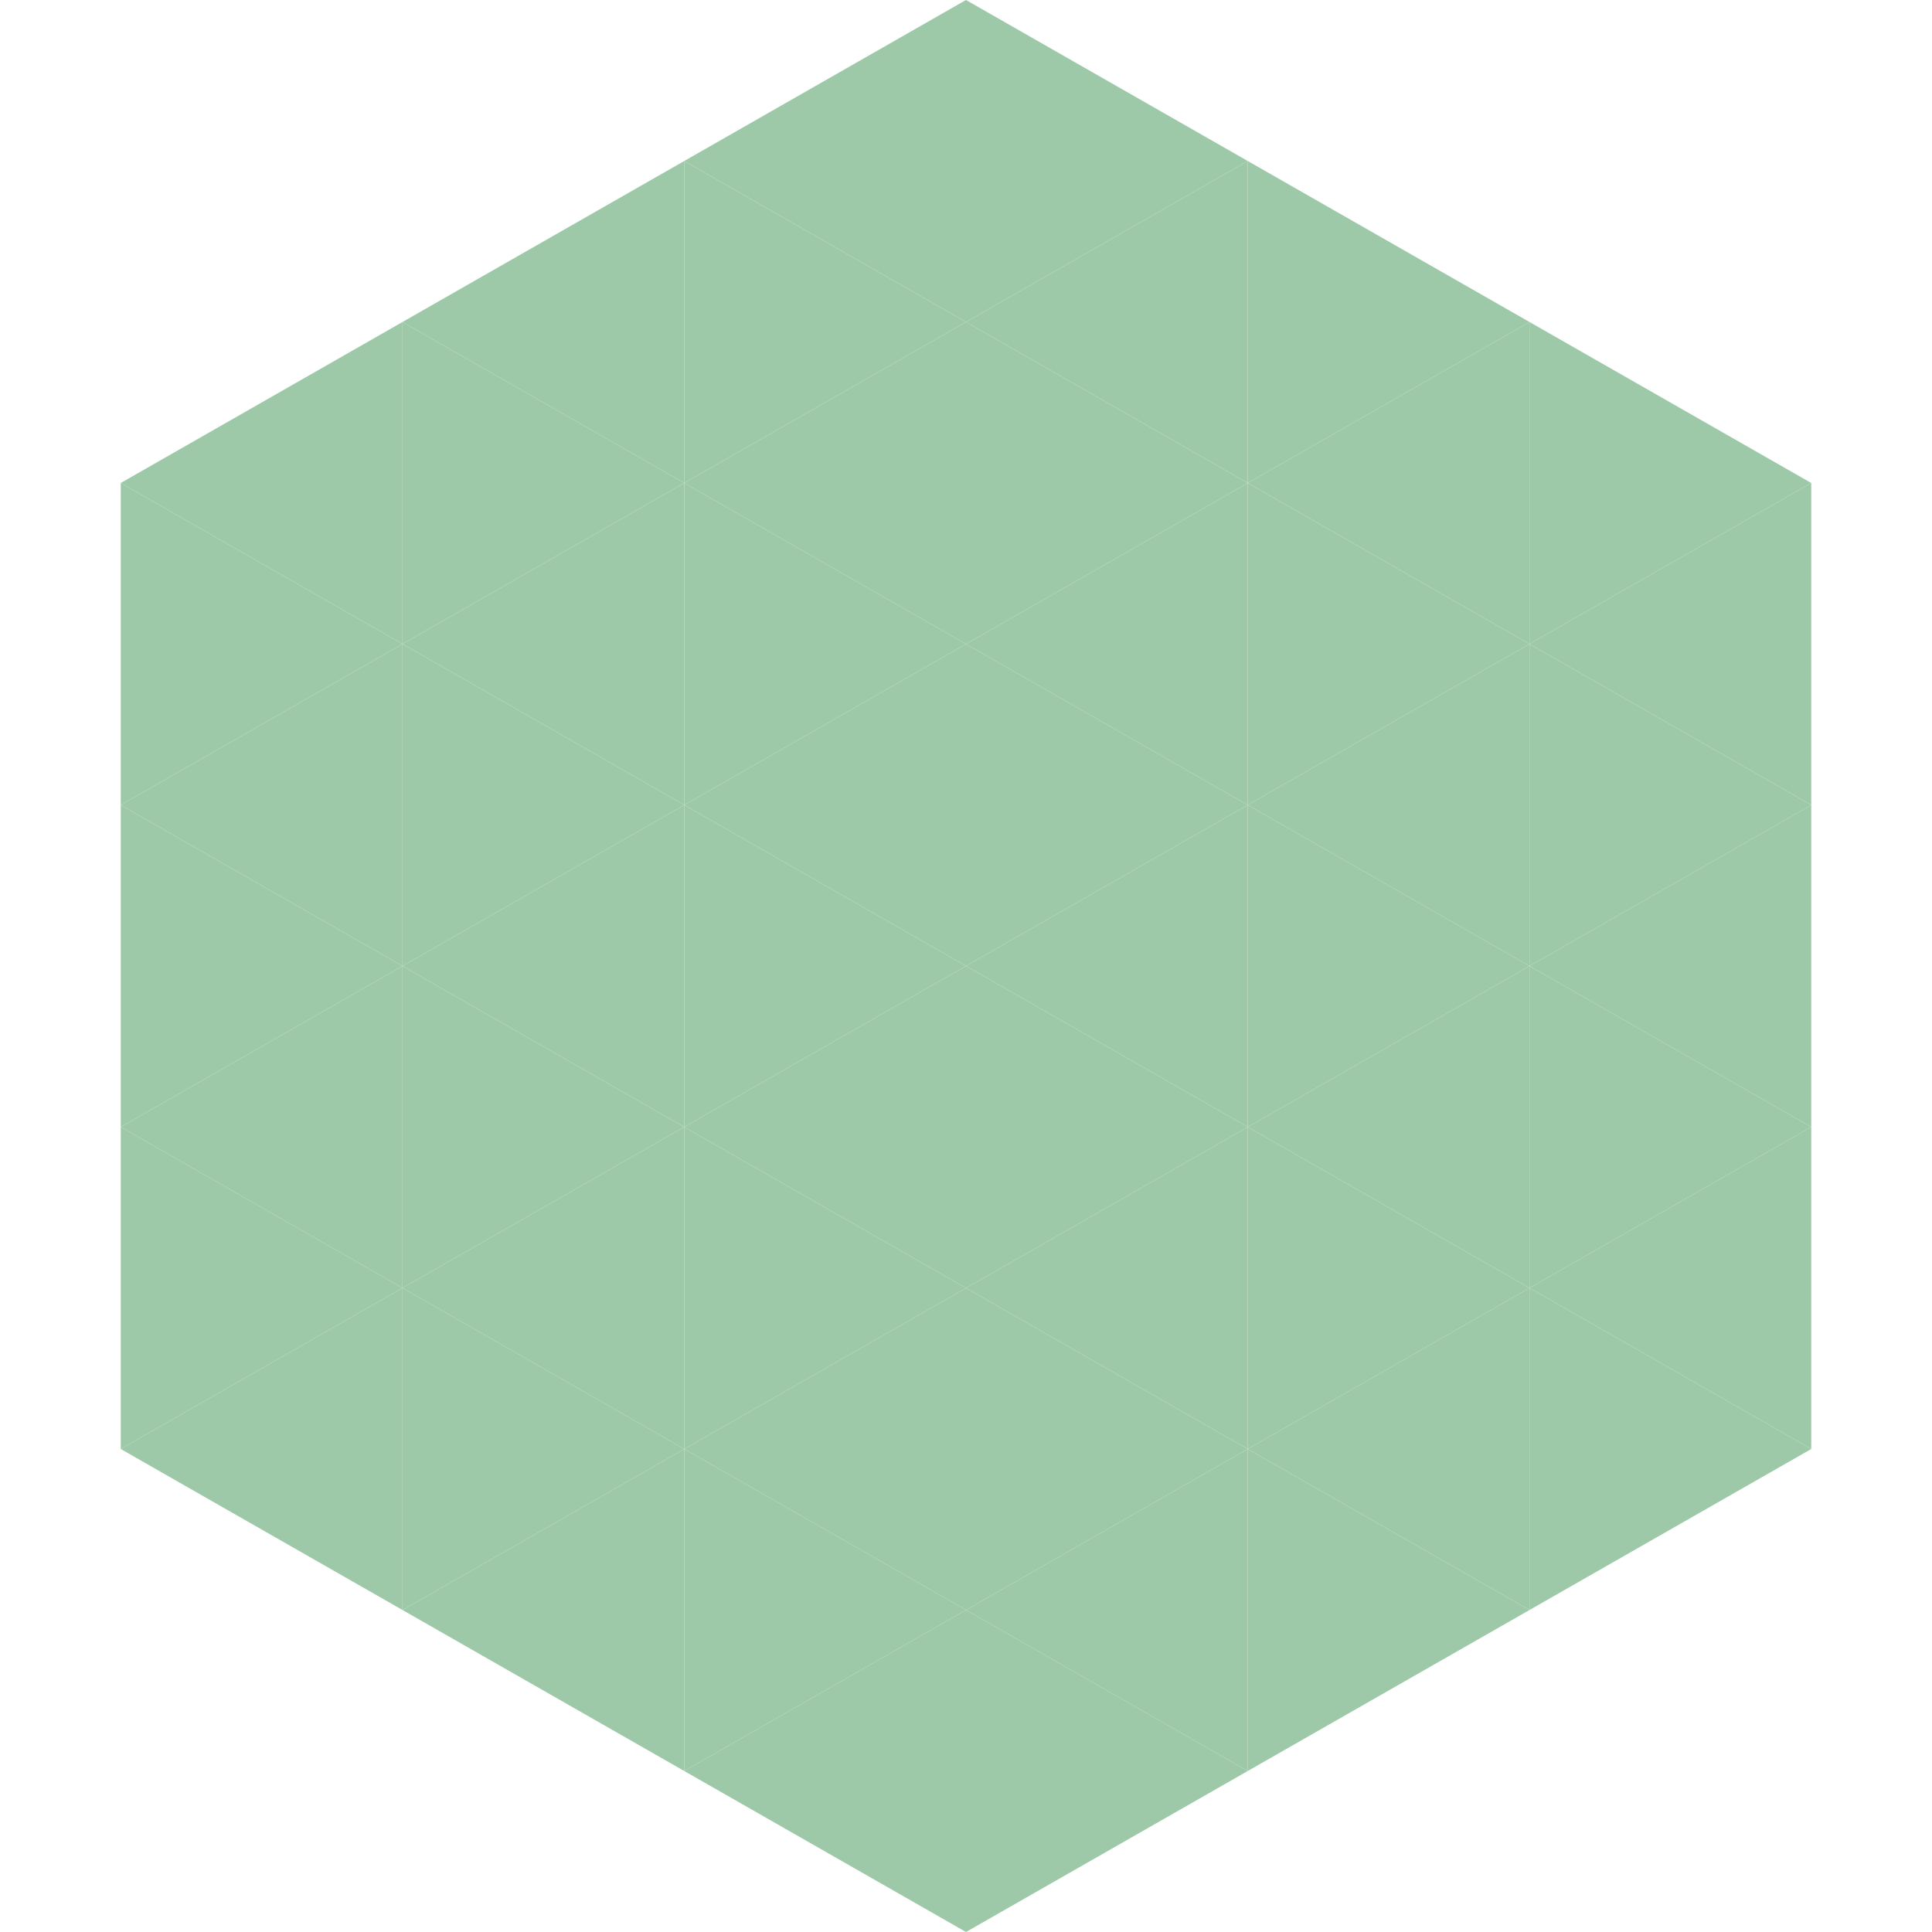
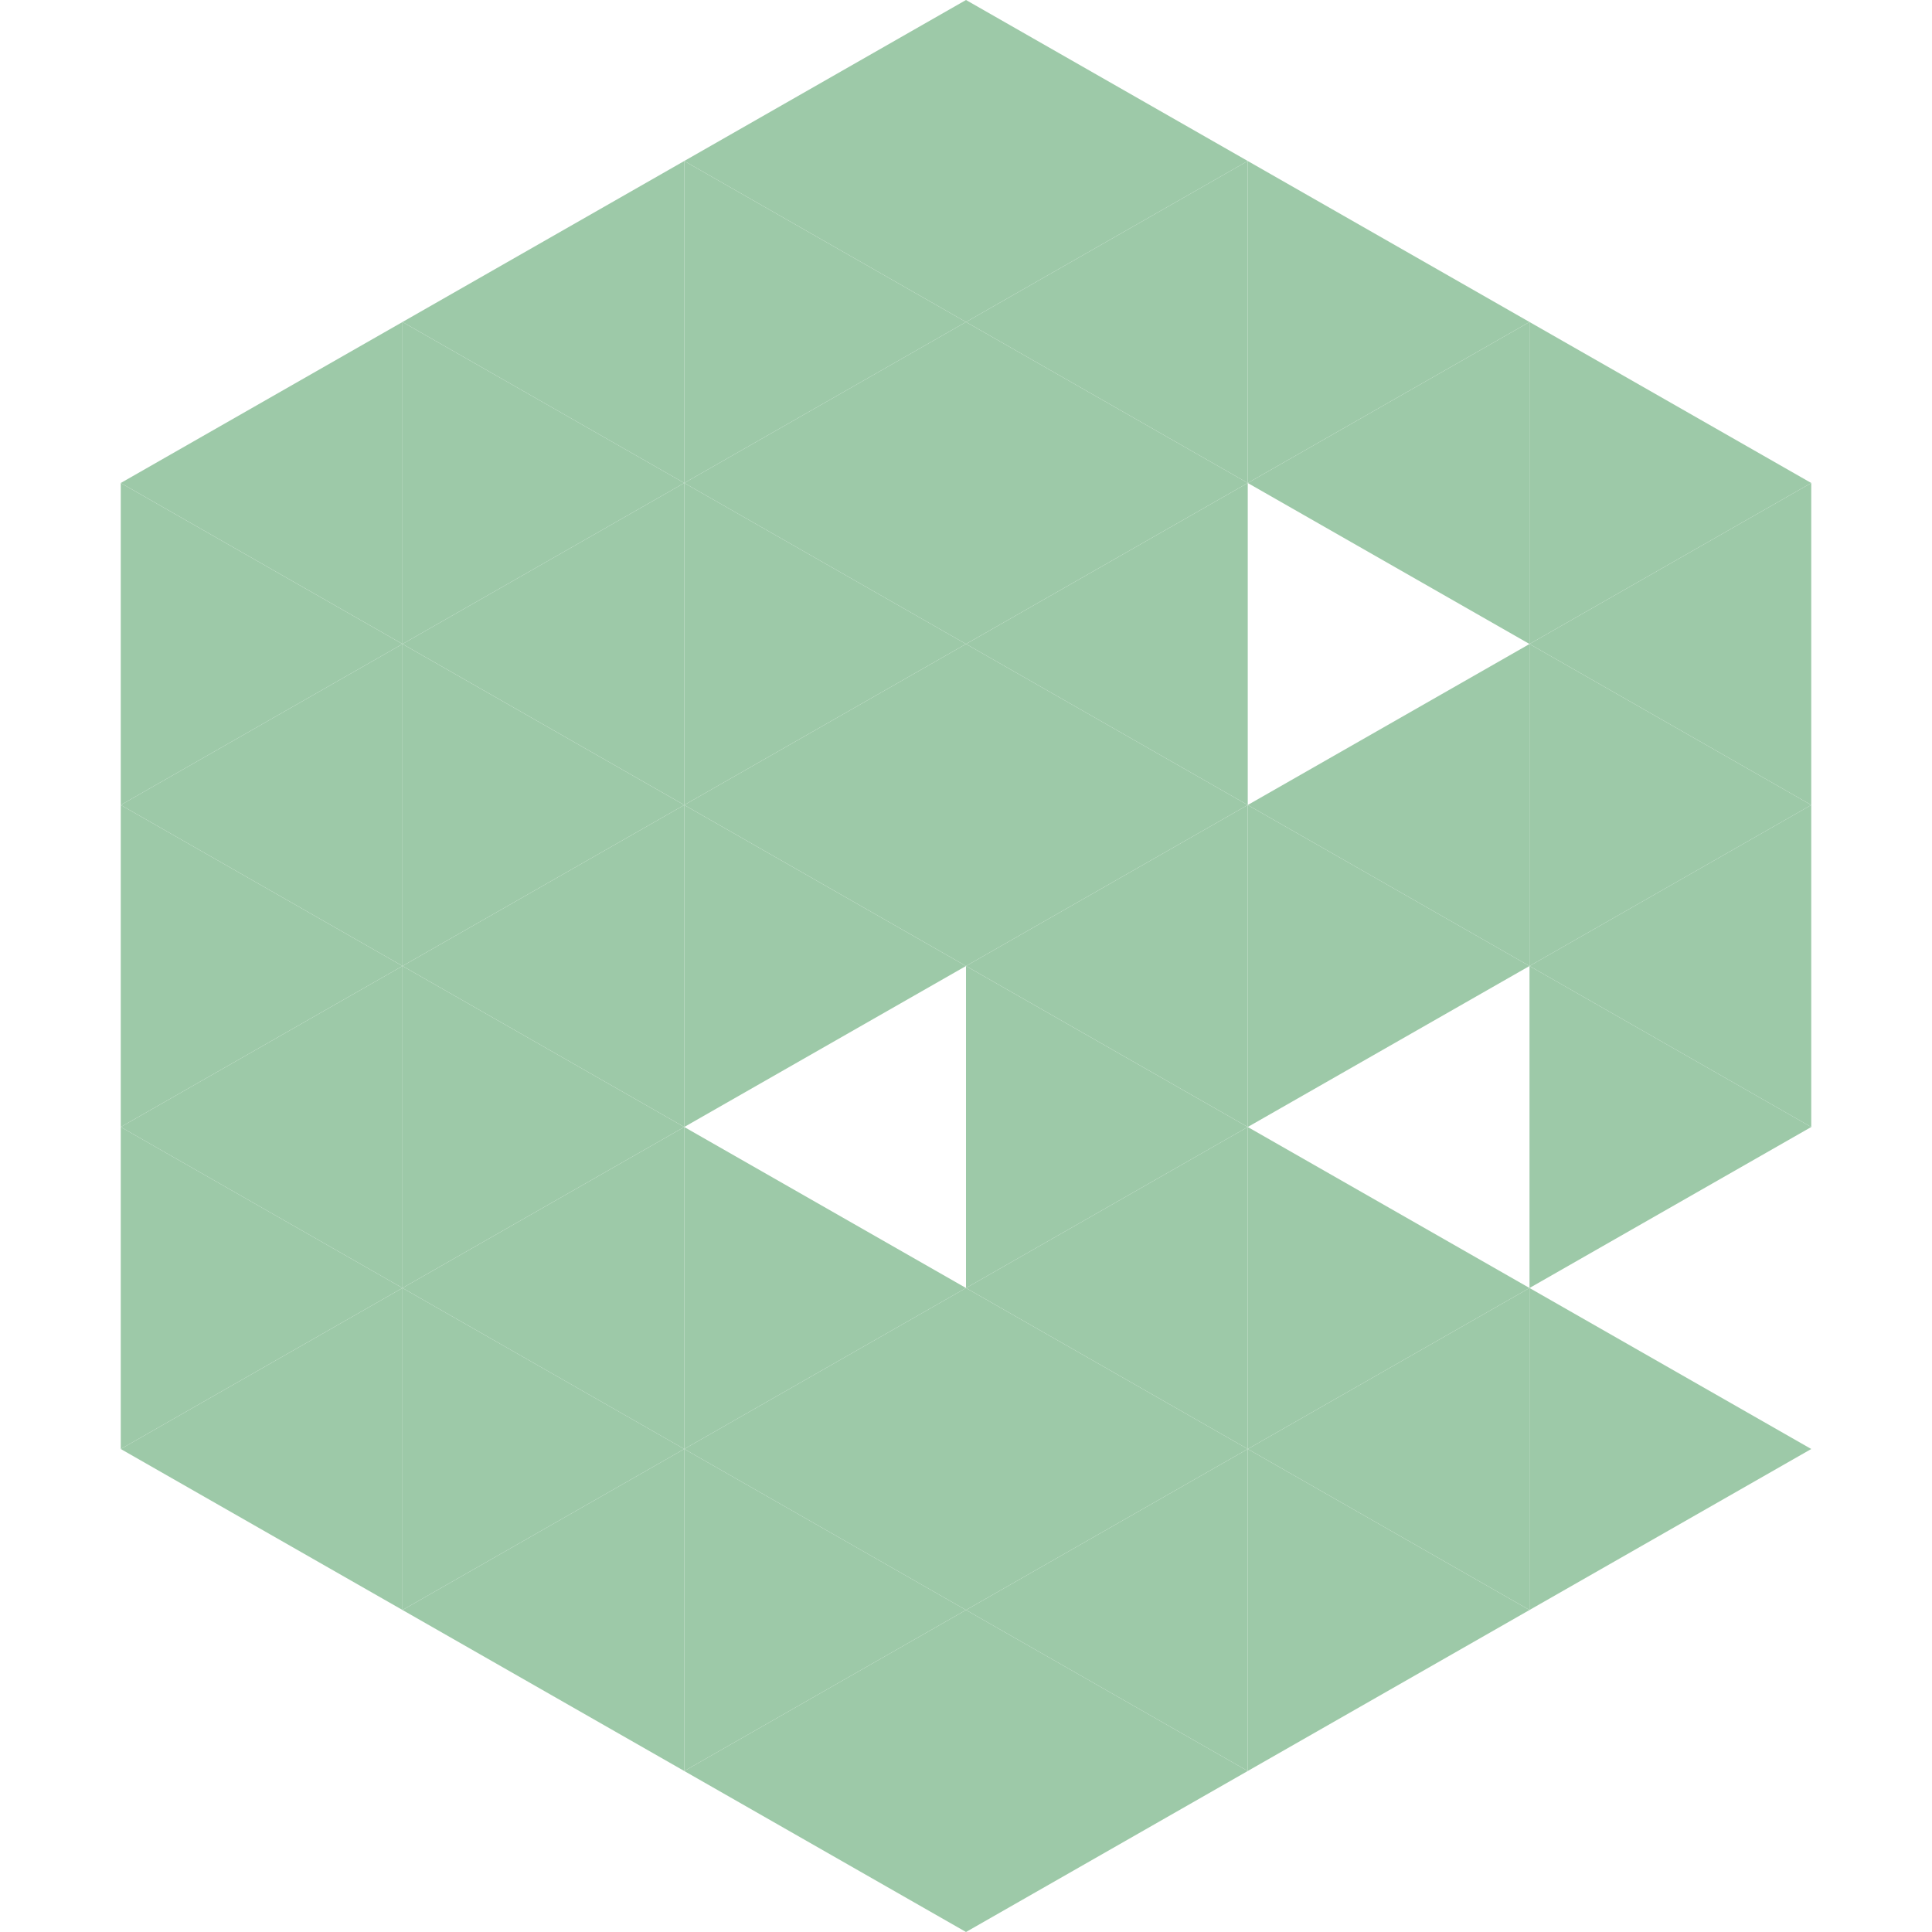
<svg xmlns="http://www.w3.org/2000/svg" width="240" height="240">
  <polygon points="50,40 15,60 50,80" style="fill:rgb(157,201,168)" />
  <polygon points="190,40 225,60 190,80" style="fill:rgb(157,201,168)" />
  <polygon points="15,60 50,80 15,100" style="fill:rgb(157,201,168)" />
  <polygon points="225,60 190,80 225,100" style="fill:rgb(157,201,168)" />
  <polygon points="50,80 15,100 50,120" style="fill:rgb(157,201,168)" />
  <polygon points="190,80 225,100 190,120" style="fill:rgb(157,201,168)" />
  <polygon points="15,100 50,120 15,140" style="fill:rgb(157,201,168)" />
  <polygon points="225,100 190,120 225,140" style="fill:rgb(157,201,168)" />
  <polygon points="50,120 15,140 50,160" style="fill:rgb(157,201,168)" />
  <polygon points="190,120 225,140 190,160" style="fill:rgb(157,201,168)" />
  <polygon points="15,140 50,160 15,180" style="fill:rgb(157,201,168)" />
-   <polygon points="225,140 190,160 225,180" style="fill:rgb(157,201,168)" />
  <polygon points="50,160 15,180 50,200" style="fill:rgb(157,201,168)" />
  <polygon points="190,160 225,180 190,200" style="fill:rgb(157,201,168)" />
  <polygon points="15,180 50,200 15,220" style="fill:rgb(255,255,255); fill-opacity:0" />
  <polygon points="225,180 190,200 225,220" style="fill:rgb(255,255,255); fill-opacity:0" />
  <polygon points="50,0 85,20 50,40" style="fill:rgb(255,255,255); fill-opacity:0" />
  <polygon points="190,0 155,20 190,40" style="fill:rgb(255,255,255); fill-opacity:0" />
  <polygon points="85,20 50,40 85,60" style="fill:rgb(157,201,168)" />
  <polygon points="155,20 190,40 155,60" style="fill:rgb(157,201,168)" />
  <polygon points="50,40 85,60 50,80" style="fill:rgb(157,201,168)" />
  <polygon points="190,40 155,60 190,80" style="fill:rgb(157,201,168)" />
  <polygon points="85,60 50,80 85,100" style="fill:rgb(157,201,168)" />
-   <polygon points="155,60 190,80 155,100" style="fill:rgb(157,201,168)" />
  <polygon points="50,80 85,100 50,120" style="fill:rgb(157,201,168)" />
  <polygon points="190,80 155,100 190,120" style="fill:rgb(157,201,168)" />
  <polygon points="85,100 50,120 85,140" style="fill:rgb(157,201,168)" />
  <polygon points="155,100 190,120 155,140" style="fill:rgb(157,201,168)" />
  <polygon points="50,120 85,140 50,160" style="fill:rgb(157,201,168)" />
-   <polygon points="190,120 155,140 190,160" style="fill:rgb(157,201,168)" />
  <polygon points="85,140 50,160 85,180" style="fill:rgb(157,201,168)" />
  <polygon points="155,140 190,160 155,180" style="fill:rgb(157,201,168)" />
  <polygon points="50,160 85,180 50,200" style="fill:rgb(157,201,168)" />
  <polygon points="190,160 155,180 190,200" style="fill:rgb(157,201,168)" />
  <polygon points="85,180 50,200 85,220" style="fill:rgb(157,201,168)" />
  <polygon points="155,180 190,200 155,220" style="fill:rgb(157,201,168)" />
  <polygon points="120,0 85,20 120,40" style="fill:rgb(157,201,168)" />
  <polygon points="120,0 155,20 120,40" style="fill:rgb(157,201,168)" />
  <polygon points="85,20 120,40 85,60" style="fill:rgb(157,201,168)" />
  <polygon points="155,20 120,40 155,60" style="fill:rgb(157,201,168)" />
  <polygon points="120,40 85,60 120,80" style="fill:rgb(157,201,168)" />
  <polygon points="120,40 155,60 120,80" style="fill:rgb(157,201,168)" />
  <polygon points="85,60 120,80 85,100" style="fill:rgb(157,201,168)" />
  <polygon points="155,60 120,80 155,100" style="fill:rgb(157,201,168)" />
  <polygon points="120,80 85,100 120,120" style="fill:rgb(157,201,168)" />
  <polygon points="120,80 155,100 120,120" style="fill:rgb(157,201,168)" />
  <polygon points="85,100 120,120 85,140" style="fill:rgb(157,201,168)" />
  <polygon points="155,100 120,120 155,140" style="fill:rgb(157,201,168)" />
-   <polygon points="120,120 85,140 120,160" style="fill:rgb(157,201,168)" />
  <polygon points="120,120 155,140 120,160" style="fill:rgb(157,201,168)" />
  <polygon points="85,140 120,160 85,180" style="fill:rgb(157,201,168)" />
  <polygon points="155,140 120,160 155,180" style="fill:rgb(157,201,168)" />
  <polygon points="120,160 85,180 120,200" style="fill:rgb(157,201,168)" />
  <polygon points="120,160 155,180 120,200" style="fill:rgb(157,201,168)" />
  <polygon points="85,180 120,200 85,220" style="fill:rgb(157,201,168)" />
  <polygon points="155,180 120,200 155,220" style="fill:rgb(157,201,168)" />
  <polygon points="120,200 85,220 120,240" style="fill:rgb(157,201,168)" />
  <polygon points="120,200 155,220 120,240" style="fill:rgb(157,201,168)" />
  <polygon points="85,220 120,240 85,260" style="fill:rgb(255,255,255); fill-opacity:0" />
  <polygon points="155,220 120,240 155,260" style="fill:rgb(255,255,255); fill-opacity:0" />
</svg>